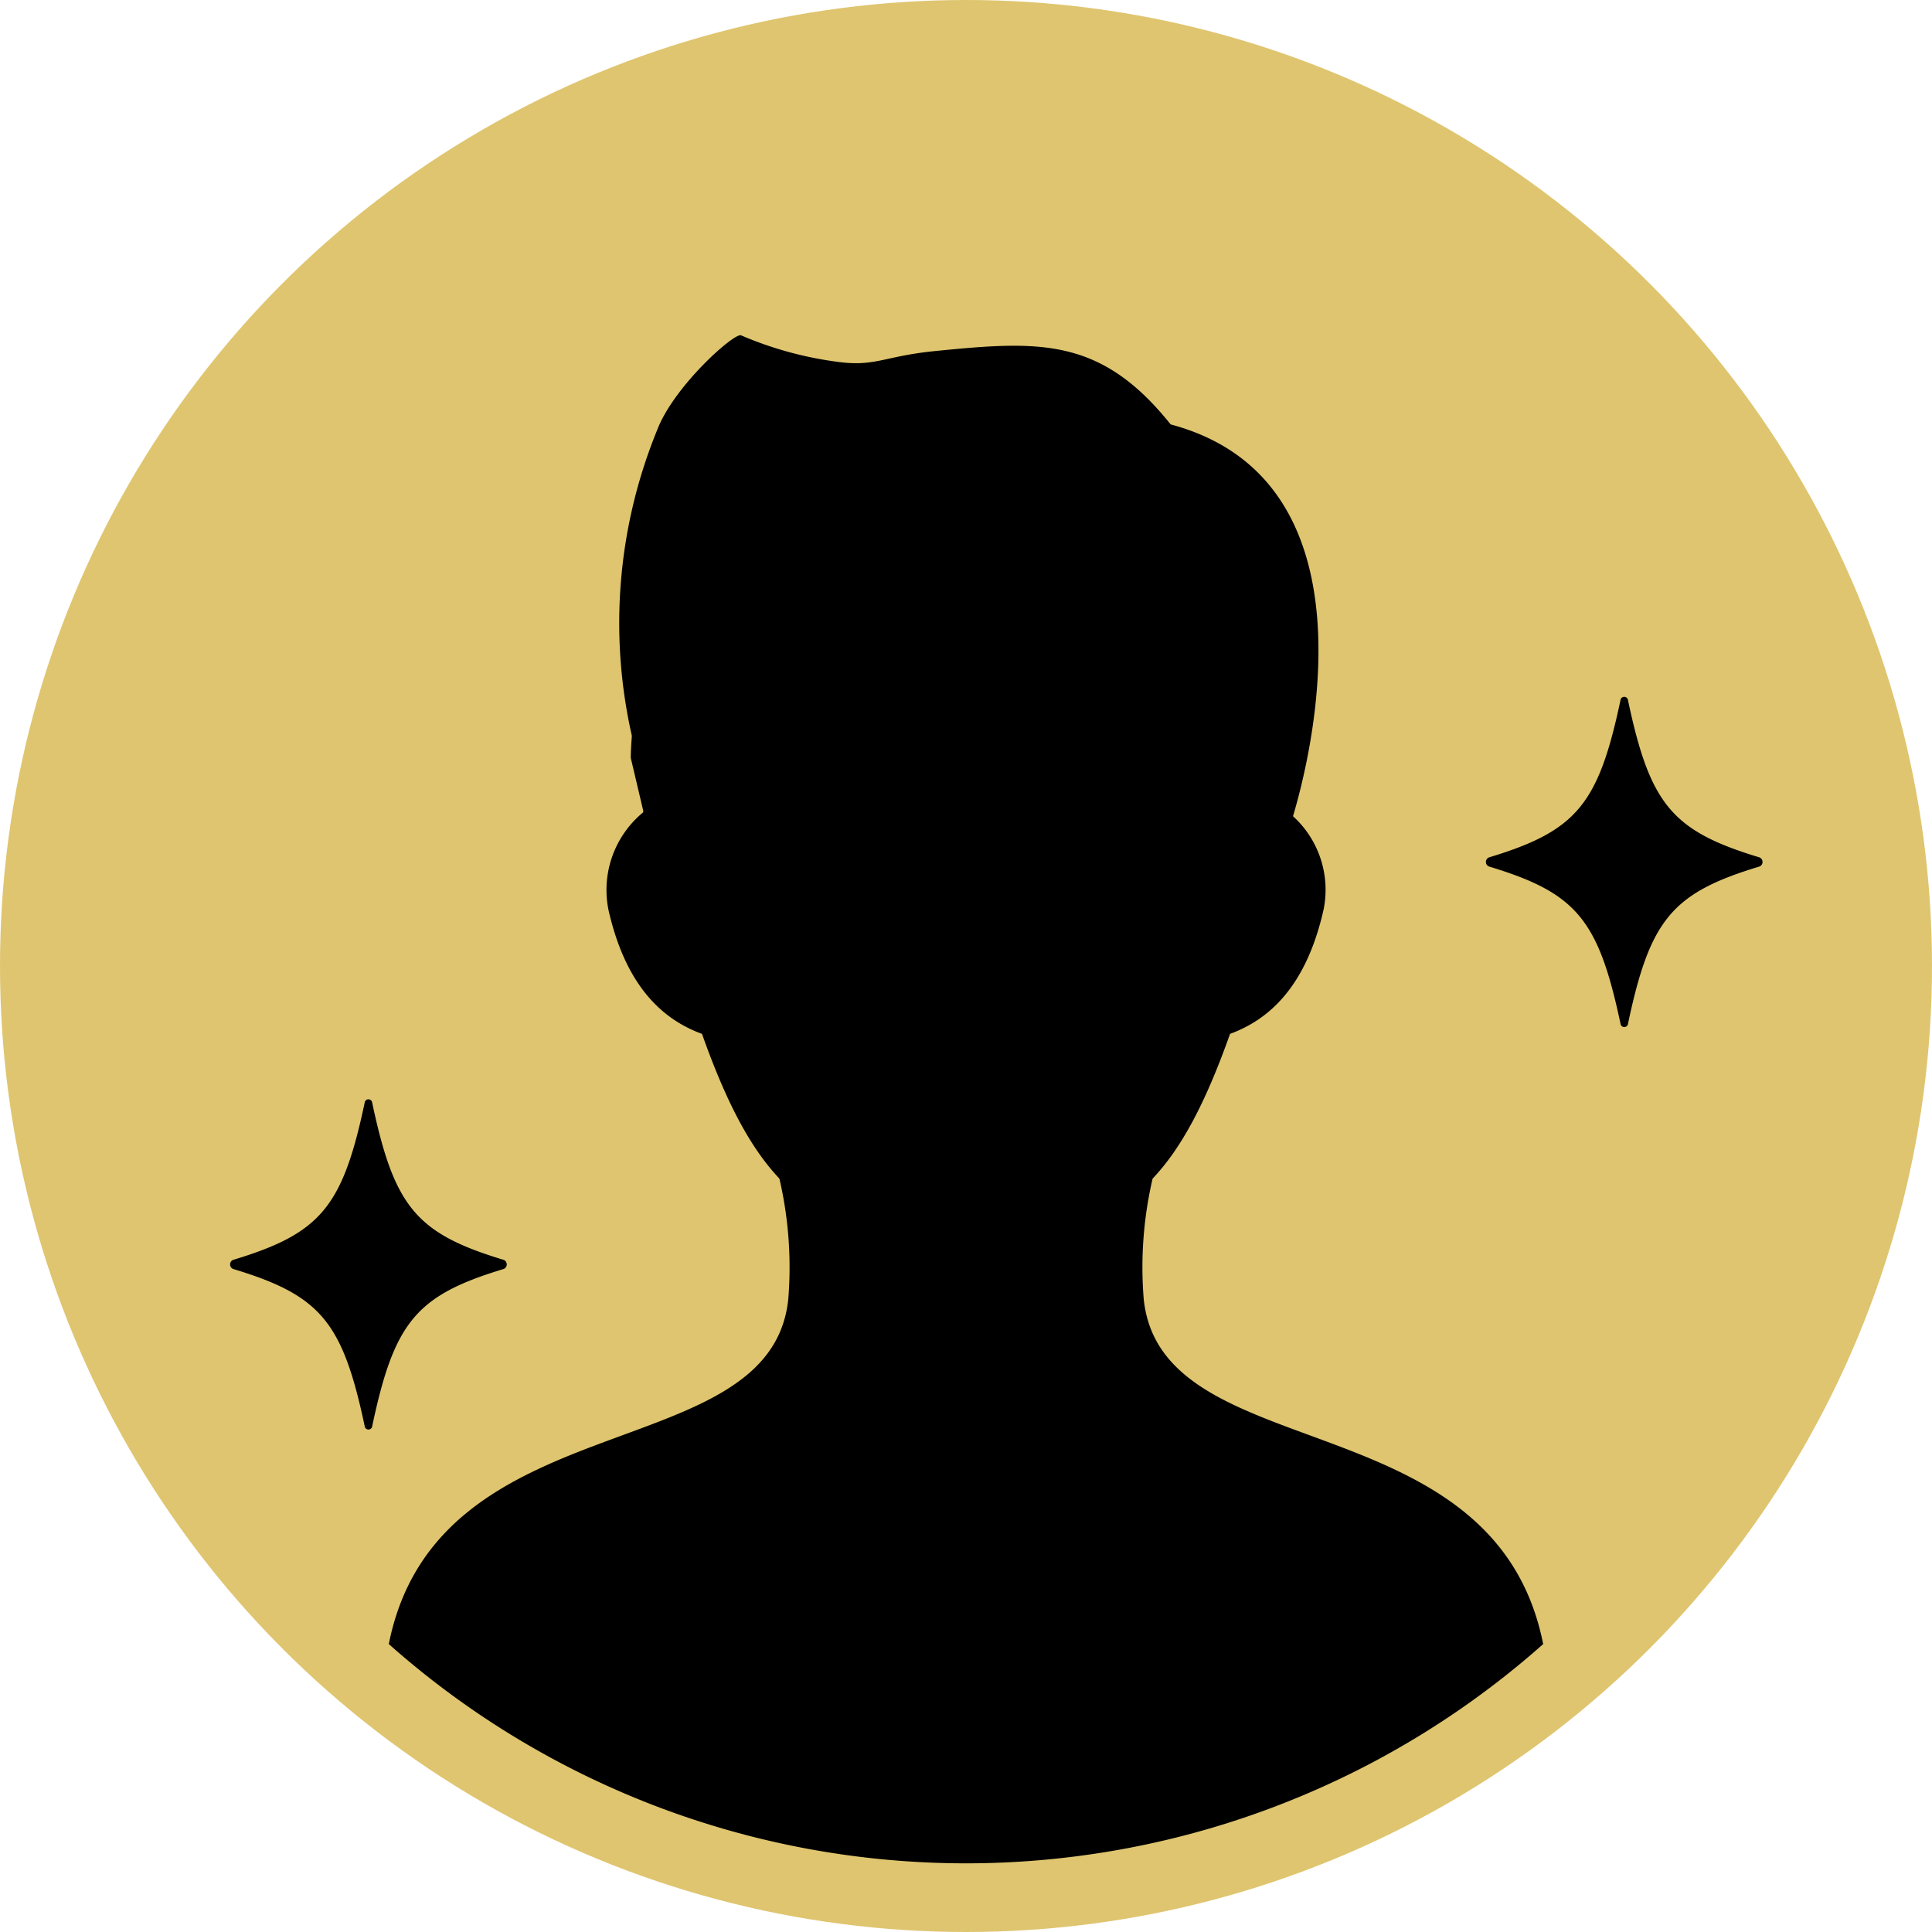
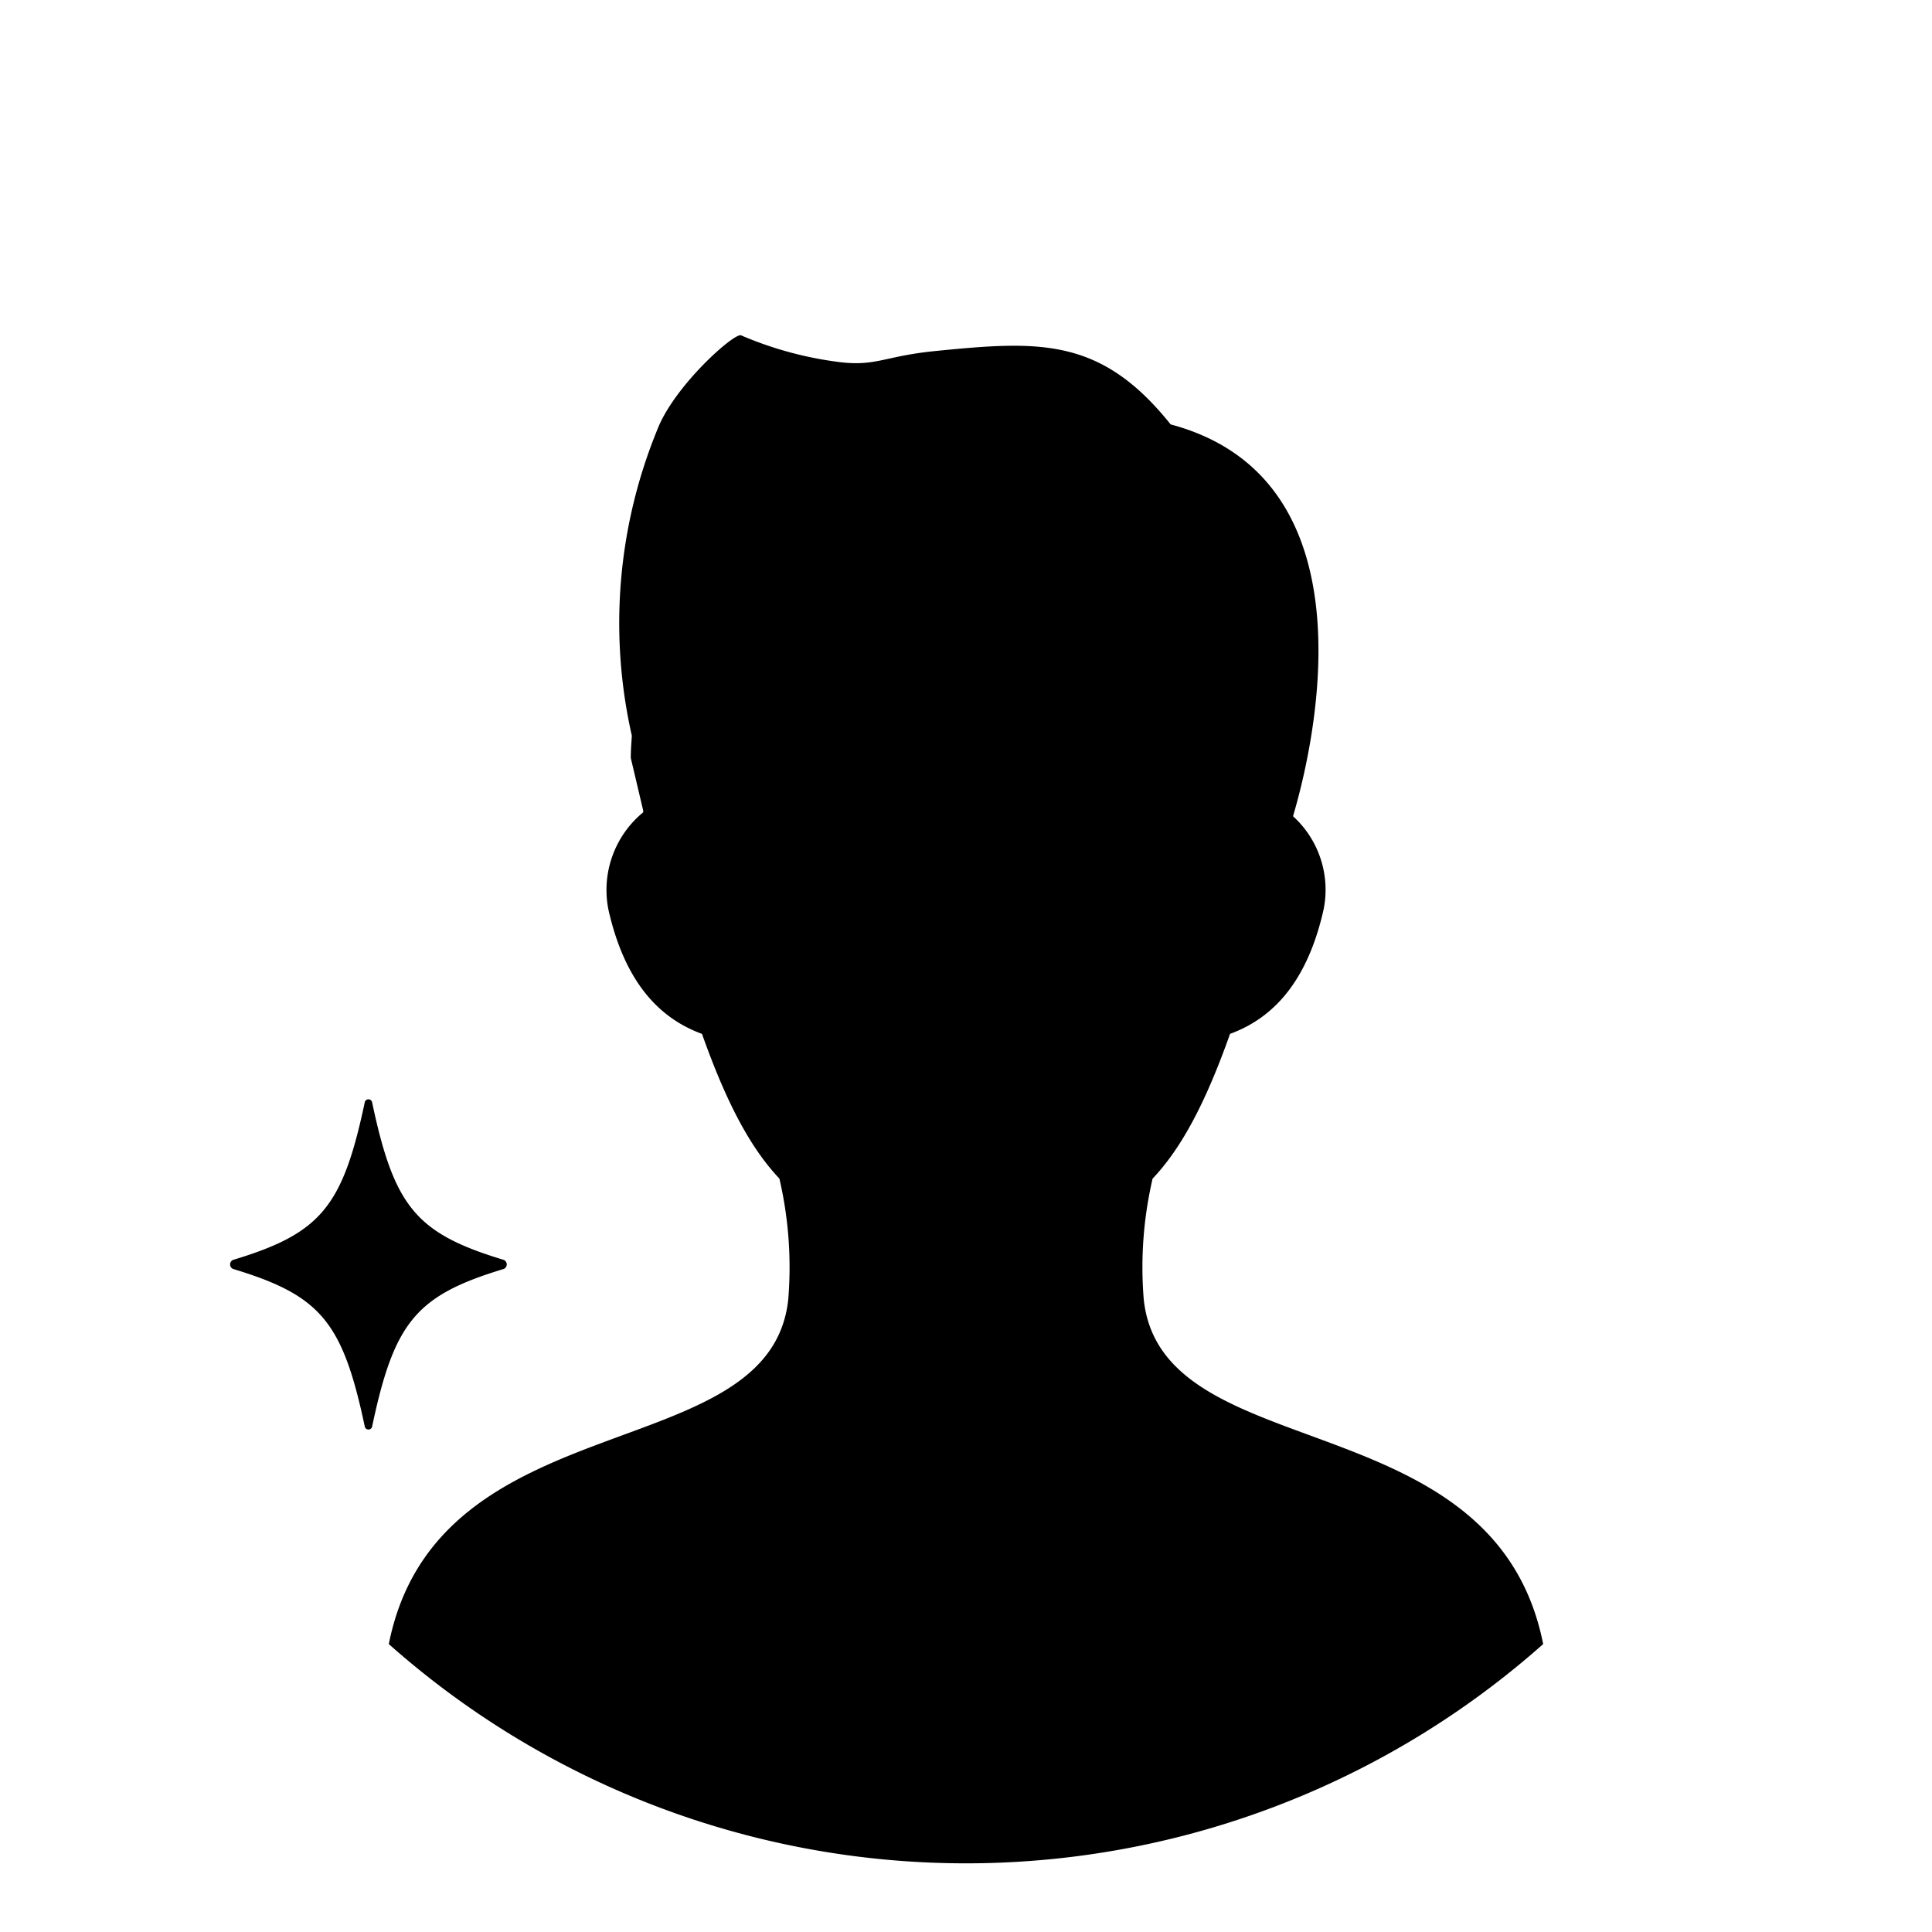
<svg xmlns="http://www.w3.org/2000/svg" width="160" height="160" viewBox="0 0 160 160">
  <defs>
    <clipPath id="a">
      <rect width="95.601" height="126.553" fill="none" />
    </clipPath>
  </defs>
  <g transform="translate(-1140 -2565)">
-     <circle cx="80" cy="80" r="80" transform="translate(1140 2565)" fill="#dfc56f" />
    <g transform="translate(1172.199 2592.761)">
      <g clip-path="url(#a)">
        <path d="M62.52,79.833a32.4,32.4,0,0,1,.734-9.984c2.342-2.475,4.347-6.157,6.414-11.989,3.113-1.142,6.275-3.778,7.742-10.274a8.227,8.227,0,0,0-2.527-7.751c1.47-4.937,7.26-27.81-10.133-32.448C58.967.157,53.9.445,45.229,1.313c-4.316.432-4.929,1.349-8.242.868A30.069,30.069,0,0,1,29.178.012c-.534-.268-5.544,4.179-6.941,7.809a42.243,42.243,0,0,0-2.11,25.349c-.038.611-.088,1.22-.088,1.837l1.031,4.369c0,.045,0,.088,0,.133a8.324,8.324,0,0,0-2.879,8.077c1.468,6.5,4.631,9.134,7.746,10.275,2.065,5.828,4.069,9.508,6.41,11.983a32.426,32.426,0,0,1,.735,9.989C31.618,93.924,4.041,88.085,0,108.394a71.994,71.994,0,0,0,95.6,0C91.56,88.085,63.984,93.924,62.52,79.833" transform="translate(0 0)" />
      </g>
    </g>
-     <path d="M1.644,15.45c7.239,2.189,9.065,4.369,10.9,13.011a.314.314,0,0,0,.626,0C15,19.819,16.827,17.639,24.066,15.45a.409.409,0,0,0,0-.748C16.827,12.513,15,10.333,13.168,1.691a.314.314,0,0,0-.626,0c-1.833,8.642-3.66,10.823-10.9,13.011a.409.409,0,0,0,0,.748" transform="translate(1261.657 2621.307)" />
    <path d="M1.644,15.45c7.239,2.189,9.065,4.369,10.9,13.011a.314.314,0,0,0,.626,0C15,19.819,16.827,17.639,24.066,15.45a.409.409,0,0,0,0-.748C16.827,12.513,15,10.333,13.168,1.691a.314.314,0,0,0-.626,0c-1.833,8.642-3.66,10.823-10.9,13.011a.409.409,0,0,0,0,.748" transform="translate(1157.657 2654.638)" />
  </g>
</svg>